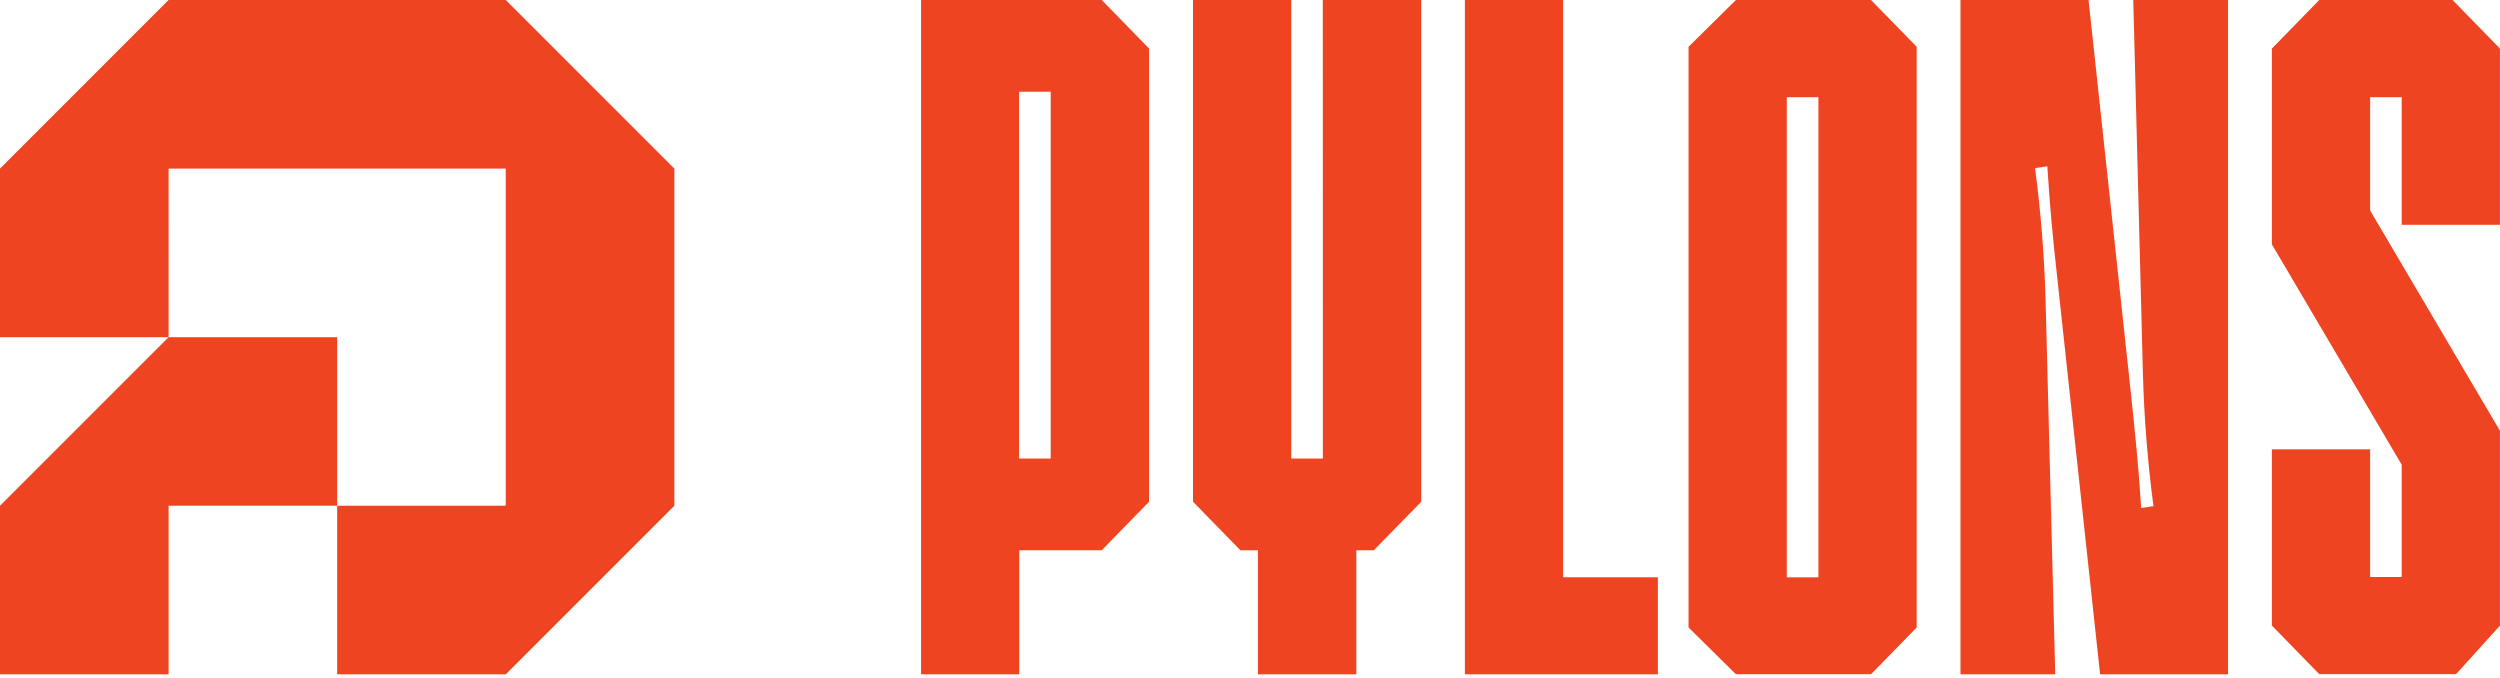
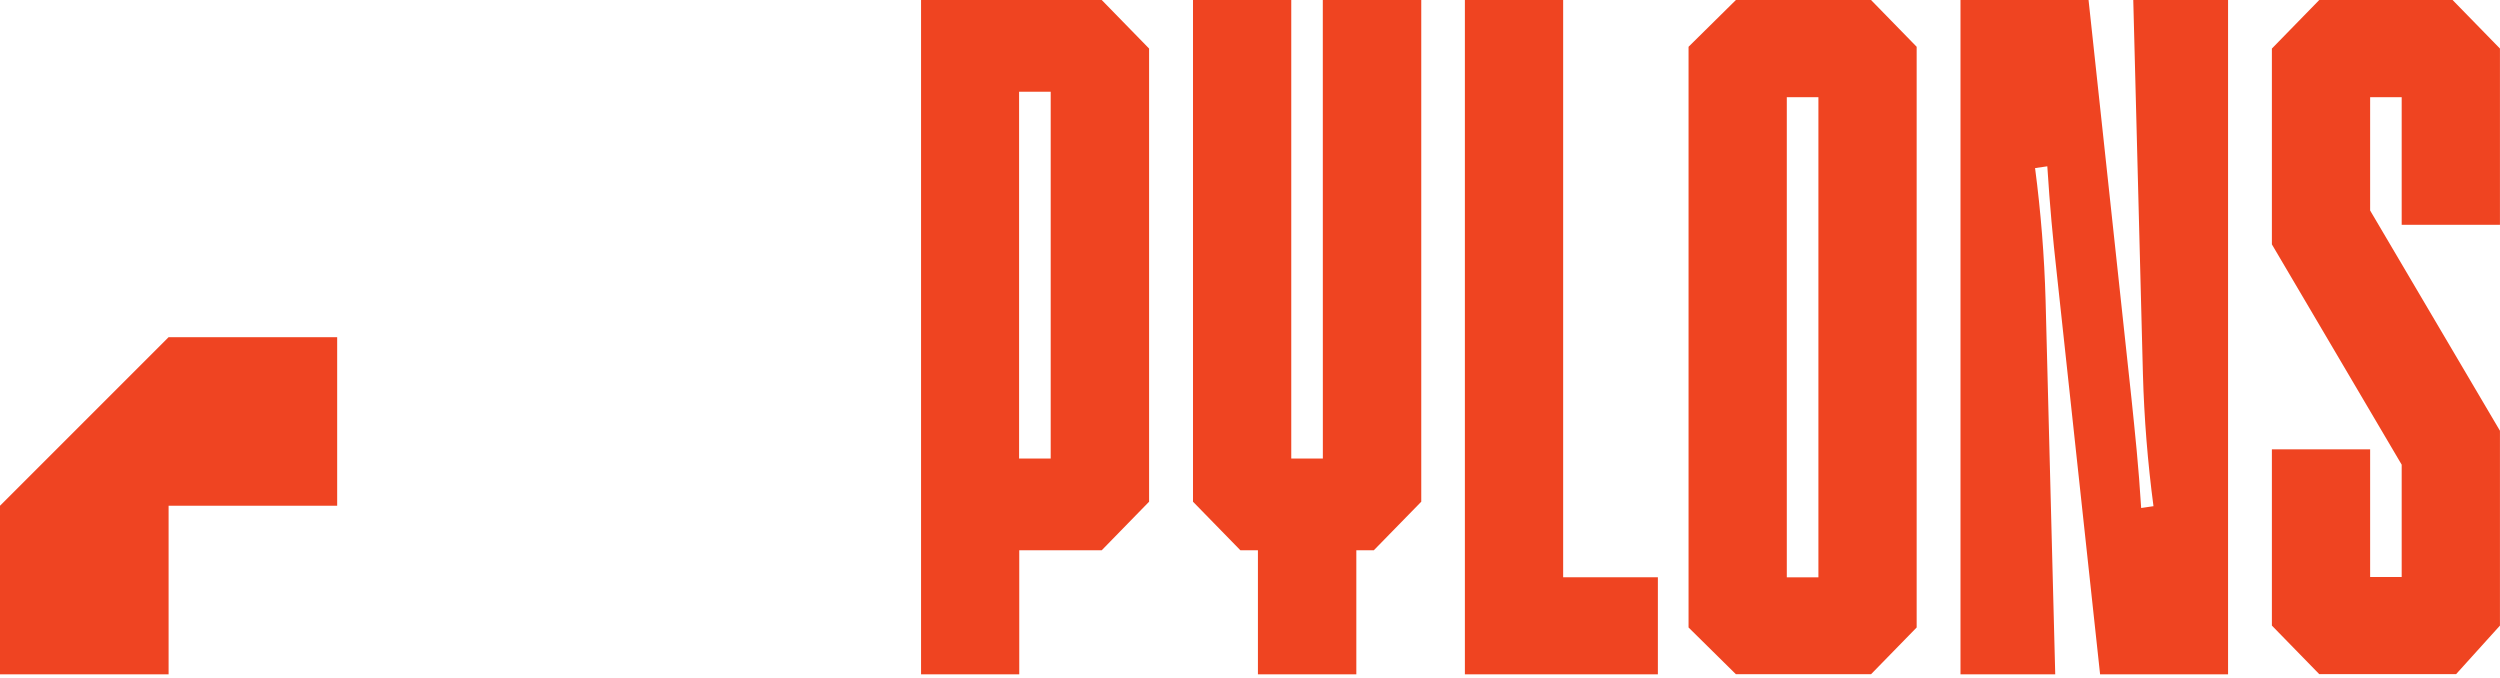
<svg xmlns="http://www.w3.org/2000/svg" width="107" height="29" viewBox="0 0 107 29" fill="none">
  <g clip-path="url(#clip0_401_425)">
    <path d="M47.154 -0L49.181 2.078V21.473L47.154 23.551H43.624V28.862H39.421V-0H47.154ZM44.97 3.925H43.617V19.625H44.97V3.925Z" fill="#EF4421" />
    <path d="M56.616 0H60.83V21.473L58.8 23.551H58.051V28.862H53.839V23.551H53.088L51.06 21.473V0H55.266V19.626H56.618L56.616 0Z" fill="#EF4421" />
    <path d="M66.903 24.706H70.957V28.862H62.697V0H66.903V24.706Z" fill="#EF4421" />
    <path d="M80.08 0L82.033 2.002V26.856L80.08 28.857H74.297L72.27 26.856V2.002L74.297 0H80.08ZM77.828 4.16H76.475V24.711H77.828V4.16Z" fill="#EF4421" />
    <path d="M83.909 28.862V0H89.39L91.23 17.087C91.38 18.549 91.531 19.935 91.642 21.742L92.169 21.665C91.921 19.79 91.769 17.902 91.717 16.009L91.304 0H95.361V28.862H89.884L88.038 11.773C87.85 10.08 87.739 8.887 87.625 7.118L87.101 7.194C87.347 9.07 87.498 10.958 87.551 12.85L87.964 28.86L83.909 28.862Z" fill="#EF4421" />
    <path d="M106.998 9.621H102.792V4.16H101.442V9.01L106.998 18.437V26.775L105.121 28.853H99.264L97.237 26.775V19.232H101.442V24.697H102.792V19.888L97.237 10.459V2.078L99.264 0H104.97L106.998 2.078V9.621Z" fill="#EF4421" />
  </g>
  <g clip-path="url(#clip1_401_425)">
-     <path d="M7.216 14.431H0V7.216L7.215 0H21.646L28.862 7.215V21.646L21.646 28.862H14.431V21.646H21.646V7.215L7.215 7.216L7.216 14.431Z" fill="#EF4422" />
    <path d="M0 28.862V21.646L3.608 18.038L7.216 14.431H14.431V21.646H7.216V28.862H0Z" fill="#EF4422" />
  </g>
  <defs>
    <clipPath id="clip0_401_425">
      <rect width="67.579" height="28.862" fill="white" transform="translate(39.421)" />
    </clipPath>
    <clipPath id="clip1_401_425">
      <rect width="28.862" height="28.862" fill="white" />
    </clipPath>
  </defs>
</svg>